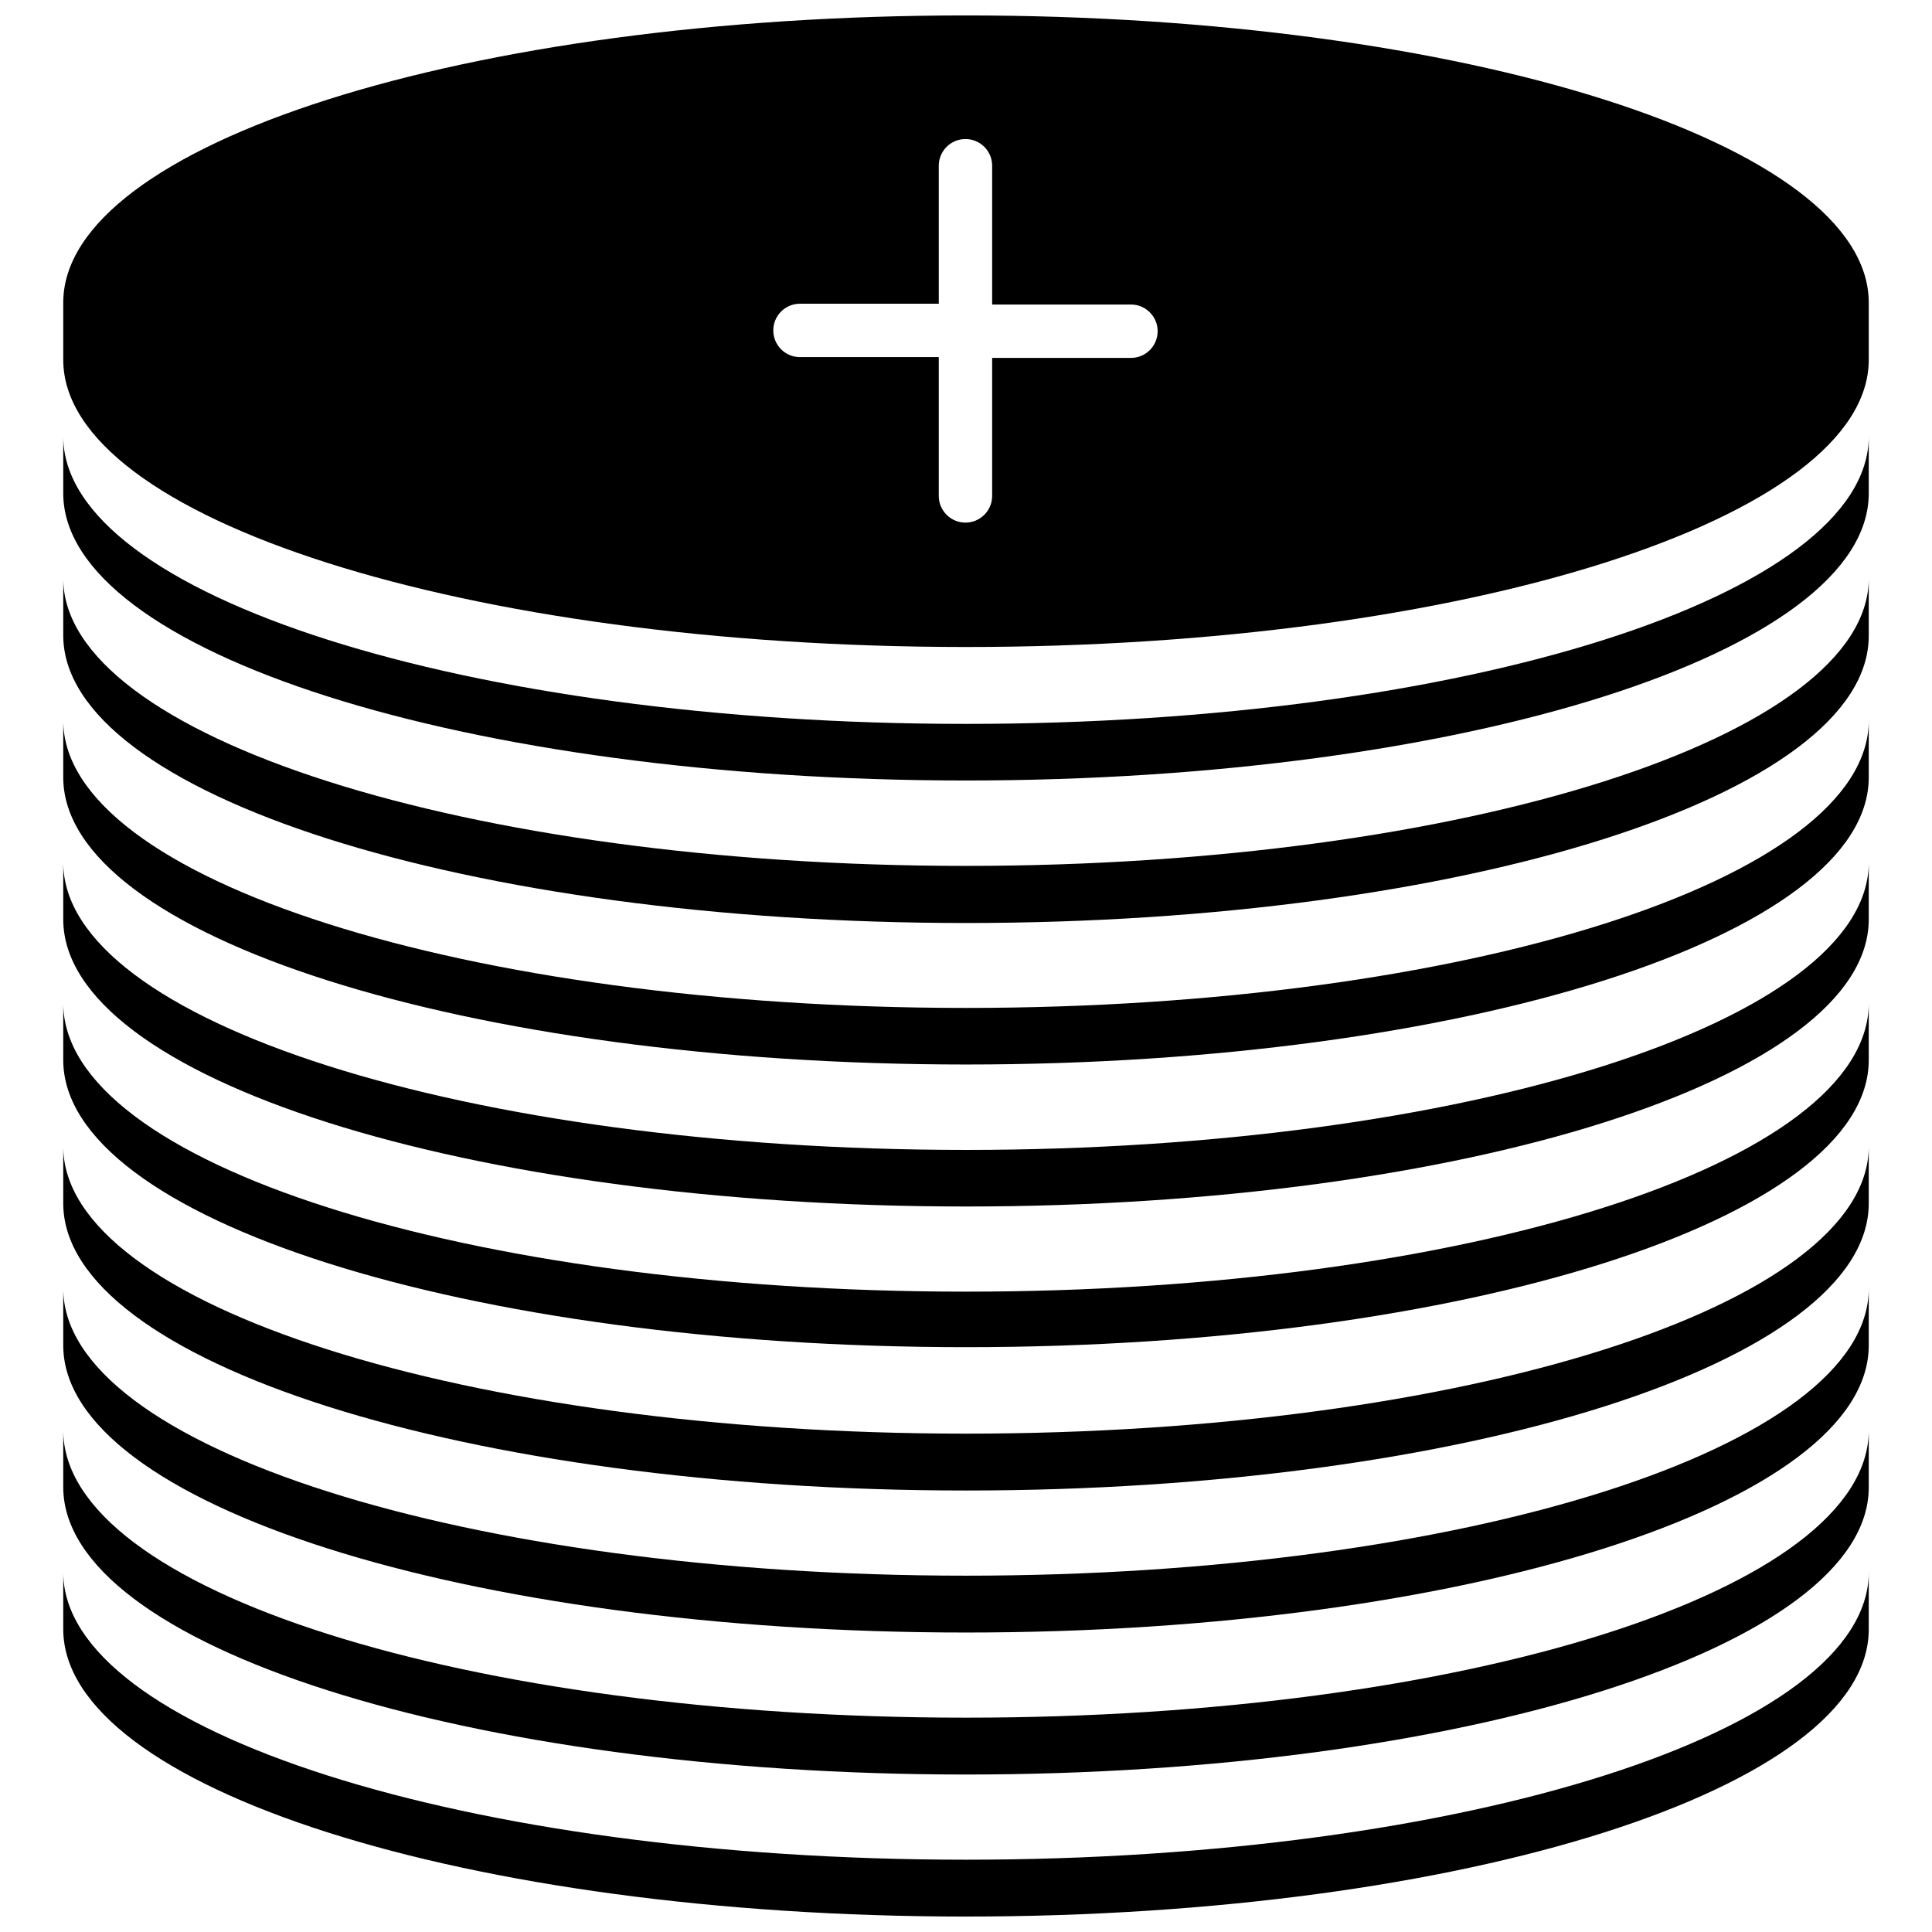
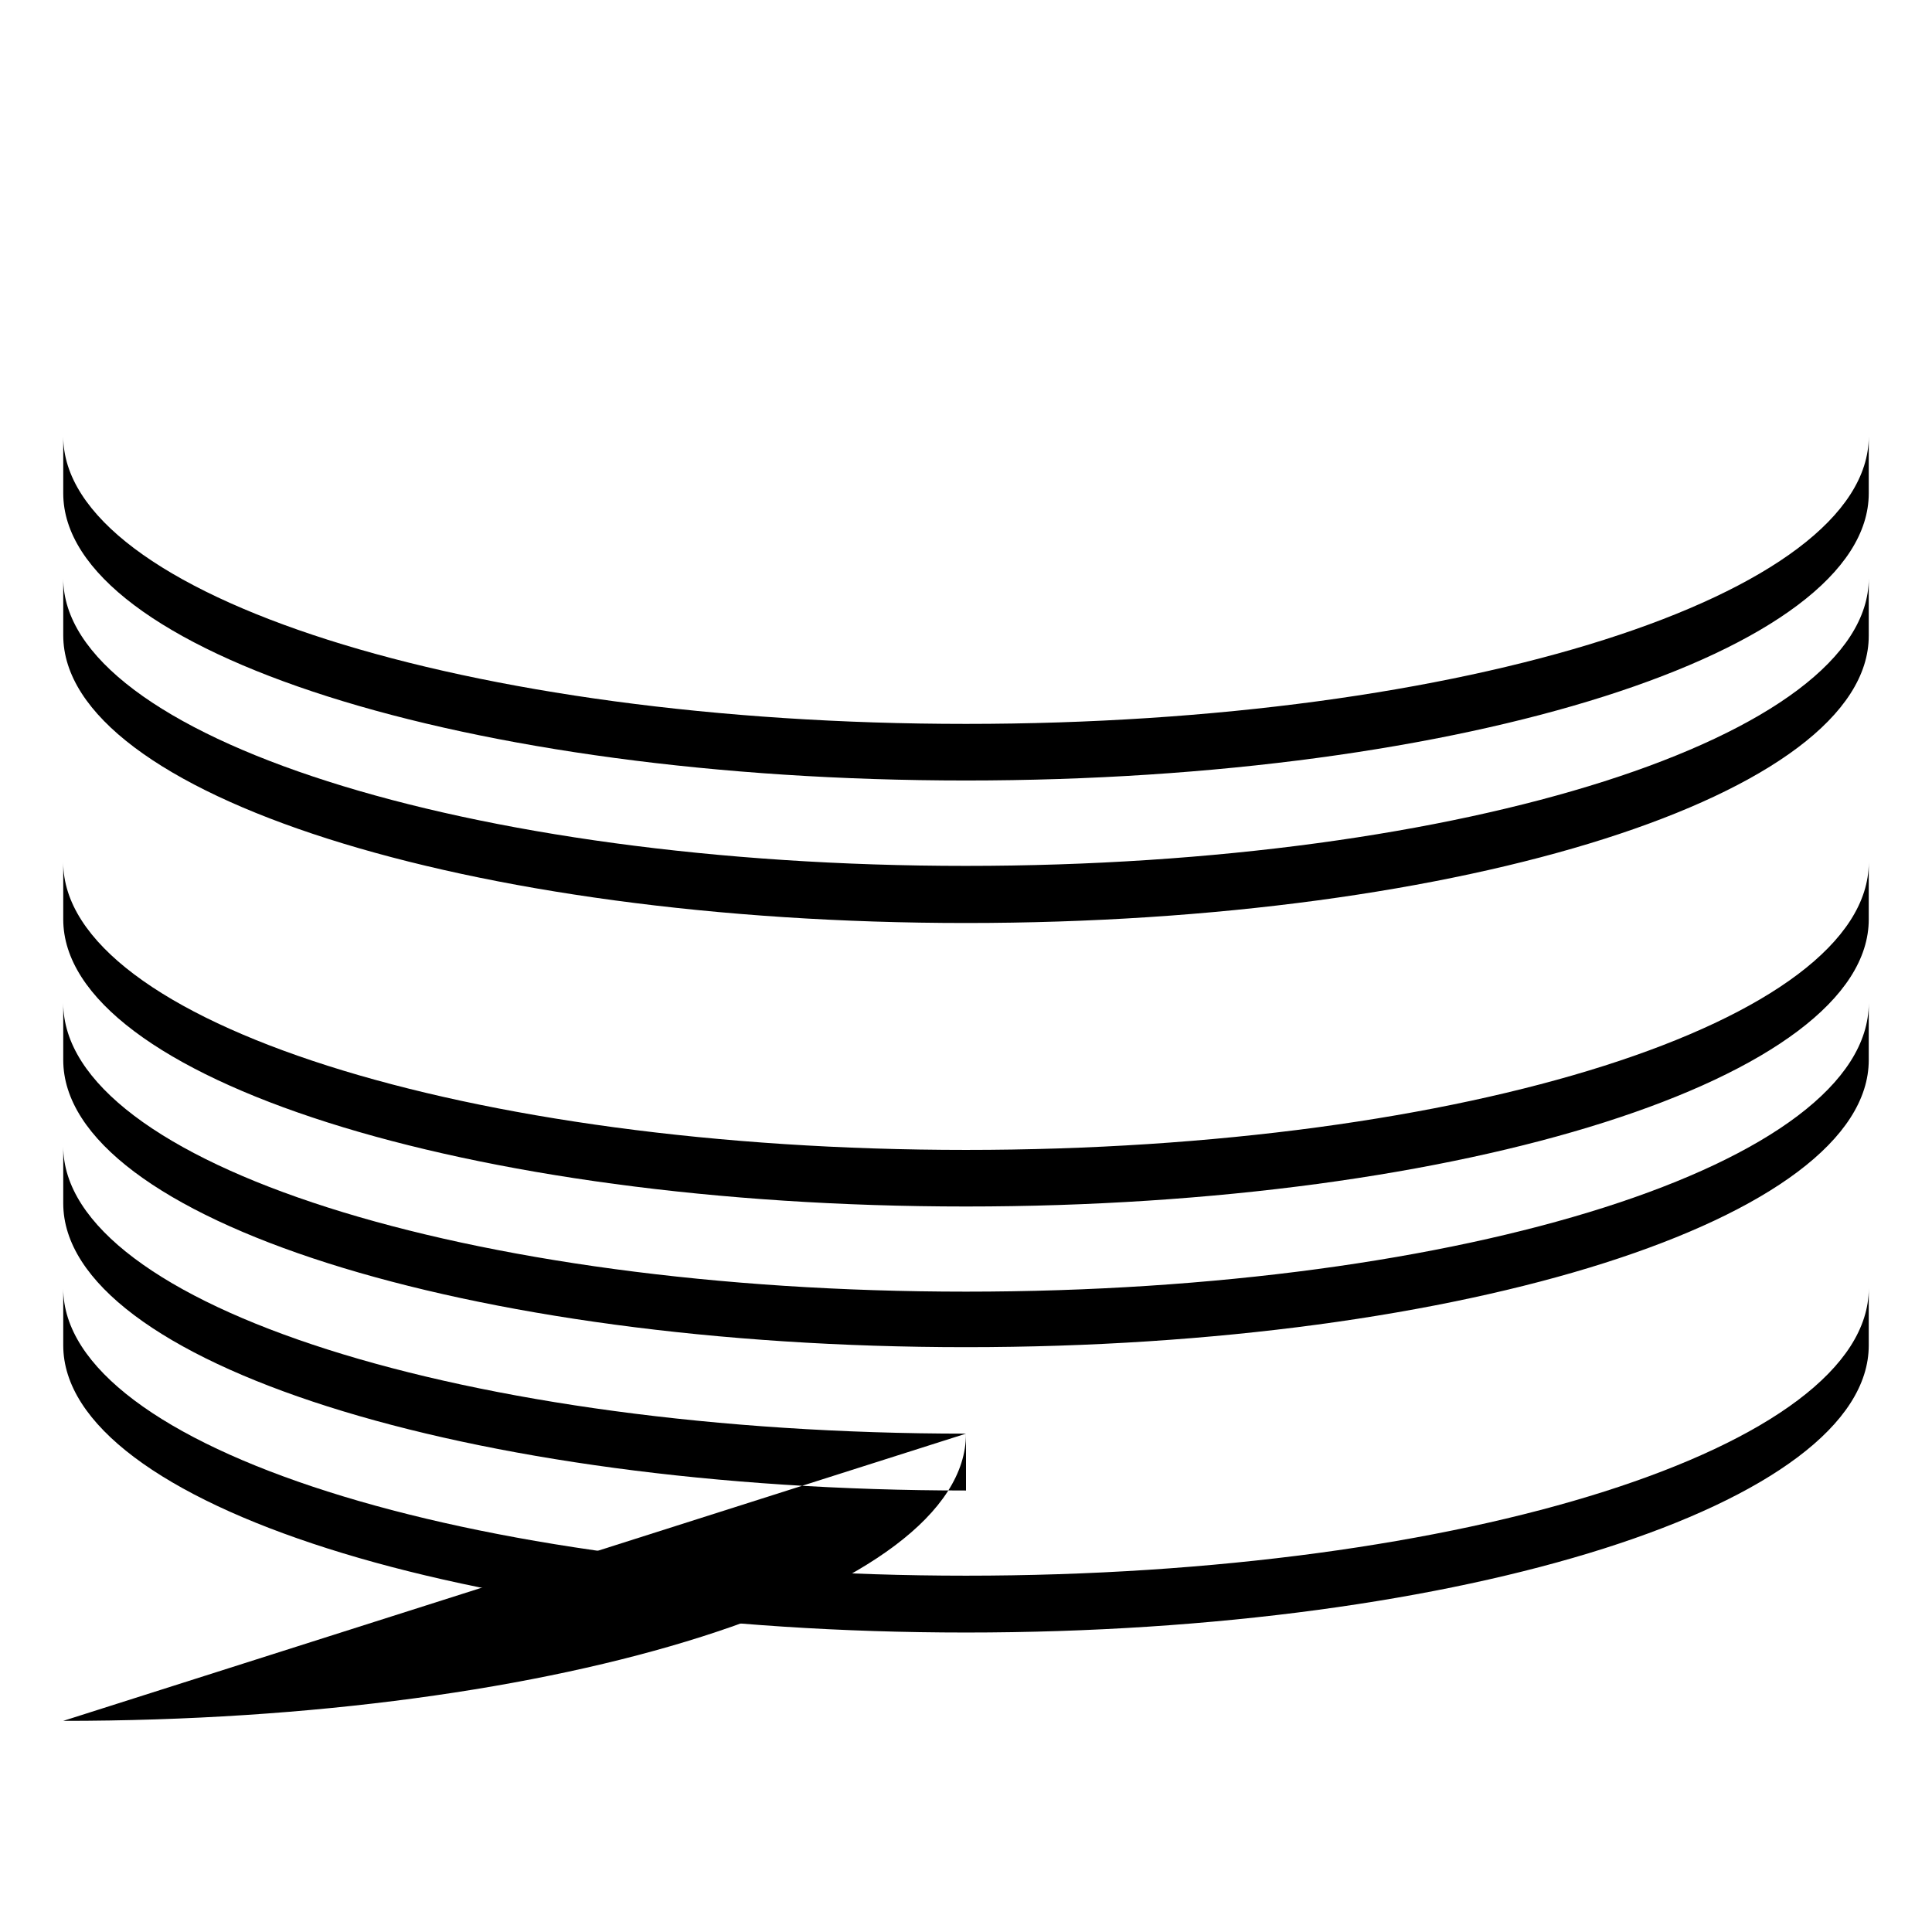
<svg xmlns="http://www.w3.org/2000/svg" width="800px" height="800px" version="1.1" viewBox="144 144 512 512">
  <defs>
    <clipPath id="b">
      <path d="m160 560h480v91.902h-480z" />
    </clipPath>
    <clipPath id="a">
      <path d="m160 148.09h480v167.91h-480z" />
    </clipPath>
  </defs>
  <path d="m400 335.84c-132.14 0-239.24-34.094-239.24-76.184v15.066c0 42.09 107.1 76.117 239.24 76.117s239.24-34.098 239.24-76.117v-15.066c0 42.09-107.1 76.184-239.24 76.184z" />
  <path d="m400 373.47c-132.14 0-239.24-34.383-239.24-76.188v15.066c0 42.09 107.1 76.258 239.24 76.258 132.14 0 239.24-34.098 239.24-76.117v-15.207c0 41.805-107.1 76.188-239.24 76.188z" />
-   <path d="m400 411.11c-132.14 0-239.24-34.098-239.24-76.188v15.066c0 42.09 107.1 76.117 239.24 76.117s239.24-34.098 239.24-76.117v-15.066c0 42.09-107.1 76.188-239.24 76.188z" />
  <path d="m400 448.74c-132.14 0-239.24-34.098-239.24-76.188v15.066c0 42.09 107.1 76.117 239.24 76.117s239.24-34.098 239.24-76.117v-15.066c0 42.09-107.1 76.188-239.24 76.188z" />
  <path d="m400 486.3c-132.14 0-239.24-34.027-239.24-76.469v15.066c0 42.09 107.1 76.117 239.24 76.117s239.24-34.098 239.24-76.117v-15.066c0 42.441-107.1 76.469-239.24 76.469z" />
-   <path d="m400 523.93c-132.14 0-239.24-34.094-239.24-76.113v15.066c0 42.09 107.1 76.117 239.24 76.117s239.24-34.027 239.24-76.117v-15.066c0 42.02-107.1 76.113-239.24 76.113z" />
+   <path d="m400 523.93c-132.14 0-239.24-34.094-239.24-76.113v15.066c0 42.09 107.1 76.117 239.24 76.117v-15.066c0 42.02-107.1 76.113-239.24 76.113z" />
  <path d="m400 561.57c-132.14 0-239.24-34.098-239.24-76.117v15.066c0 42.09 107.1 76.117 239.24 76.117s239.24-34.098 239.24-76.117v-15.066c0 42.02-107.1 76.117-239.24 76.117z" />
-   <path d="m400 599.2c-132.14 0-239.24-33.742-239.24-76.188v15.066c0 42.09 107.1 76.188 239.24 76.188 132.14 0 239.24-34.098 239.24-76.117v-15.137c0 42.445-107.1 76.188-239.24 76.188z" />
  <g clip-path="url(#b)">
-     <path d="m400 636.84c-132.14 0-239.24-34.098-239.24-76.188v15.066c0 42.094 107.1 76.188 239.24 76.188 132.14 0 239.24-34.094 239.24-76.113v-15.141c0 42.09-107.1 76.188-239.24 76.188z" />
-   </g>
+     </g>
  <g clip-path="url(#a)">
-     <path d="m400 148.09c-132.14 0-239.24 34.098-239.24 76.117v15.137c0 42.09 107.1 76.117 239.24 76.117s239.24-34.098 239.24-76.117v-15.137c0-42.02-107.1-76.117-239.24-76.117zm43.715 90.758h-36.785v36.574c0 3.906-3.164 7.074-7.074 7.074-3.906 0-7.074-3.168-7.074-7.074v-36.785h-36.785 0.004c-3.91 0-7.074-3.168-7.074-7.074s3.164-7.074 7.074-7.074h36.785l-0.004-36.57c0-3.91 3.168-7.074 7.074-7.074 3.91 0 7.074 3.164 7.074 7.074v36.785l36.785-0.004c3.906 0 7.074 3.168 7.074 7.074 0 3.91-3.168 7.074-7.074 7.074z" />
-   </g>
+     </g>
</svg>